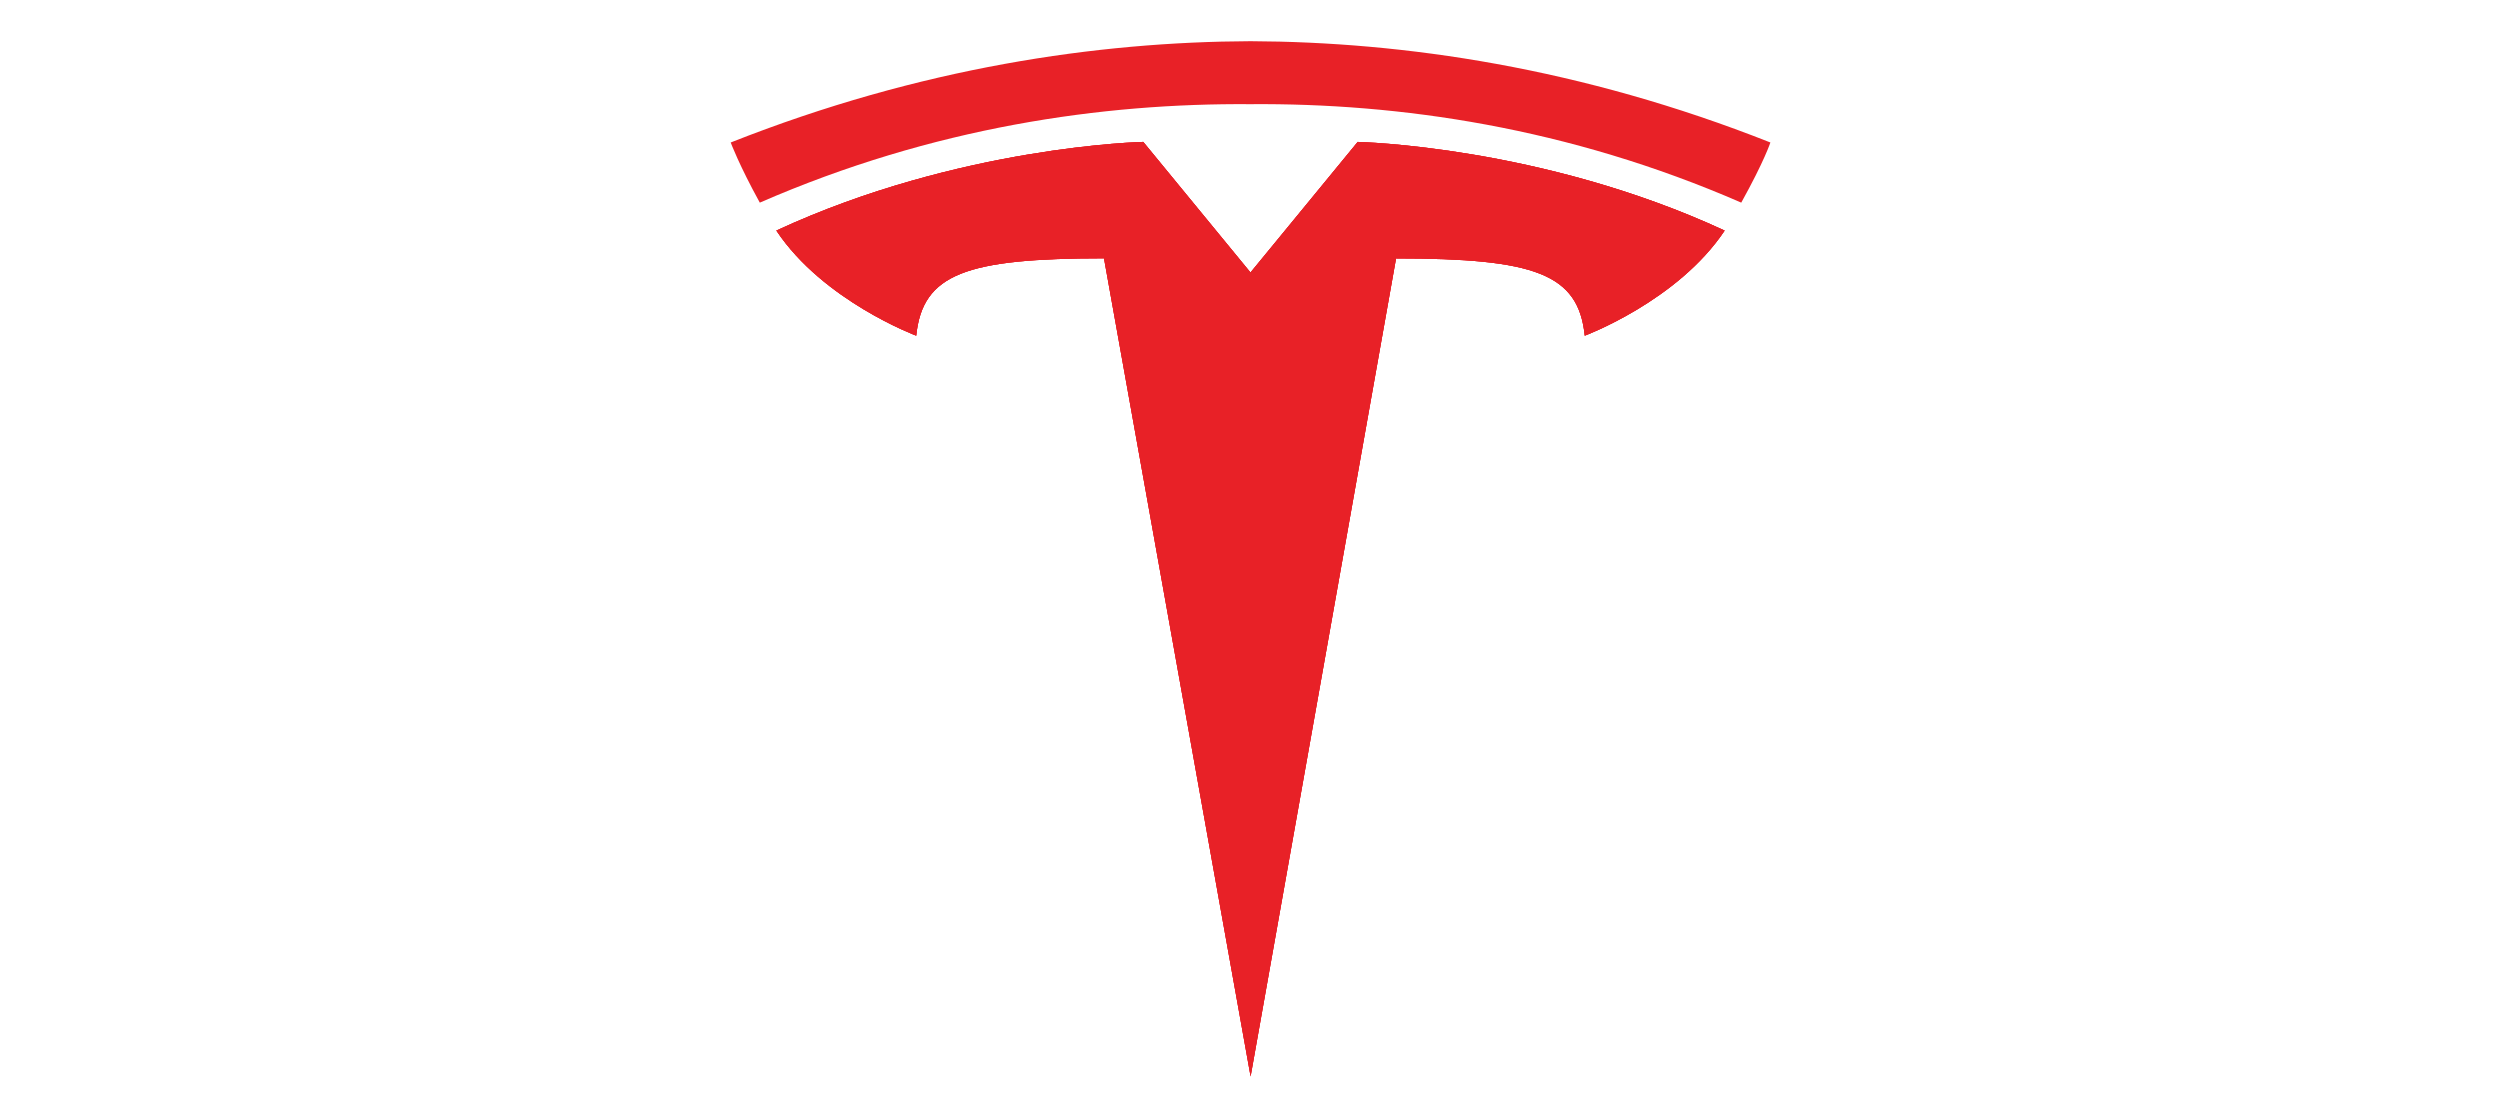
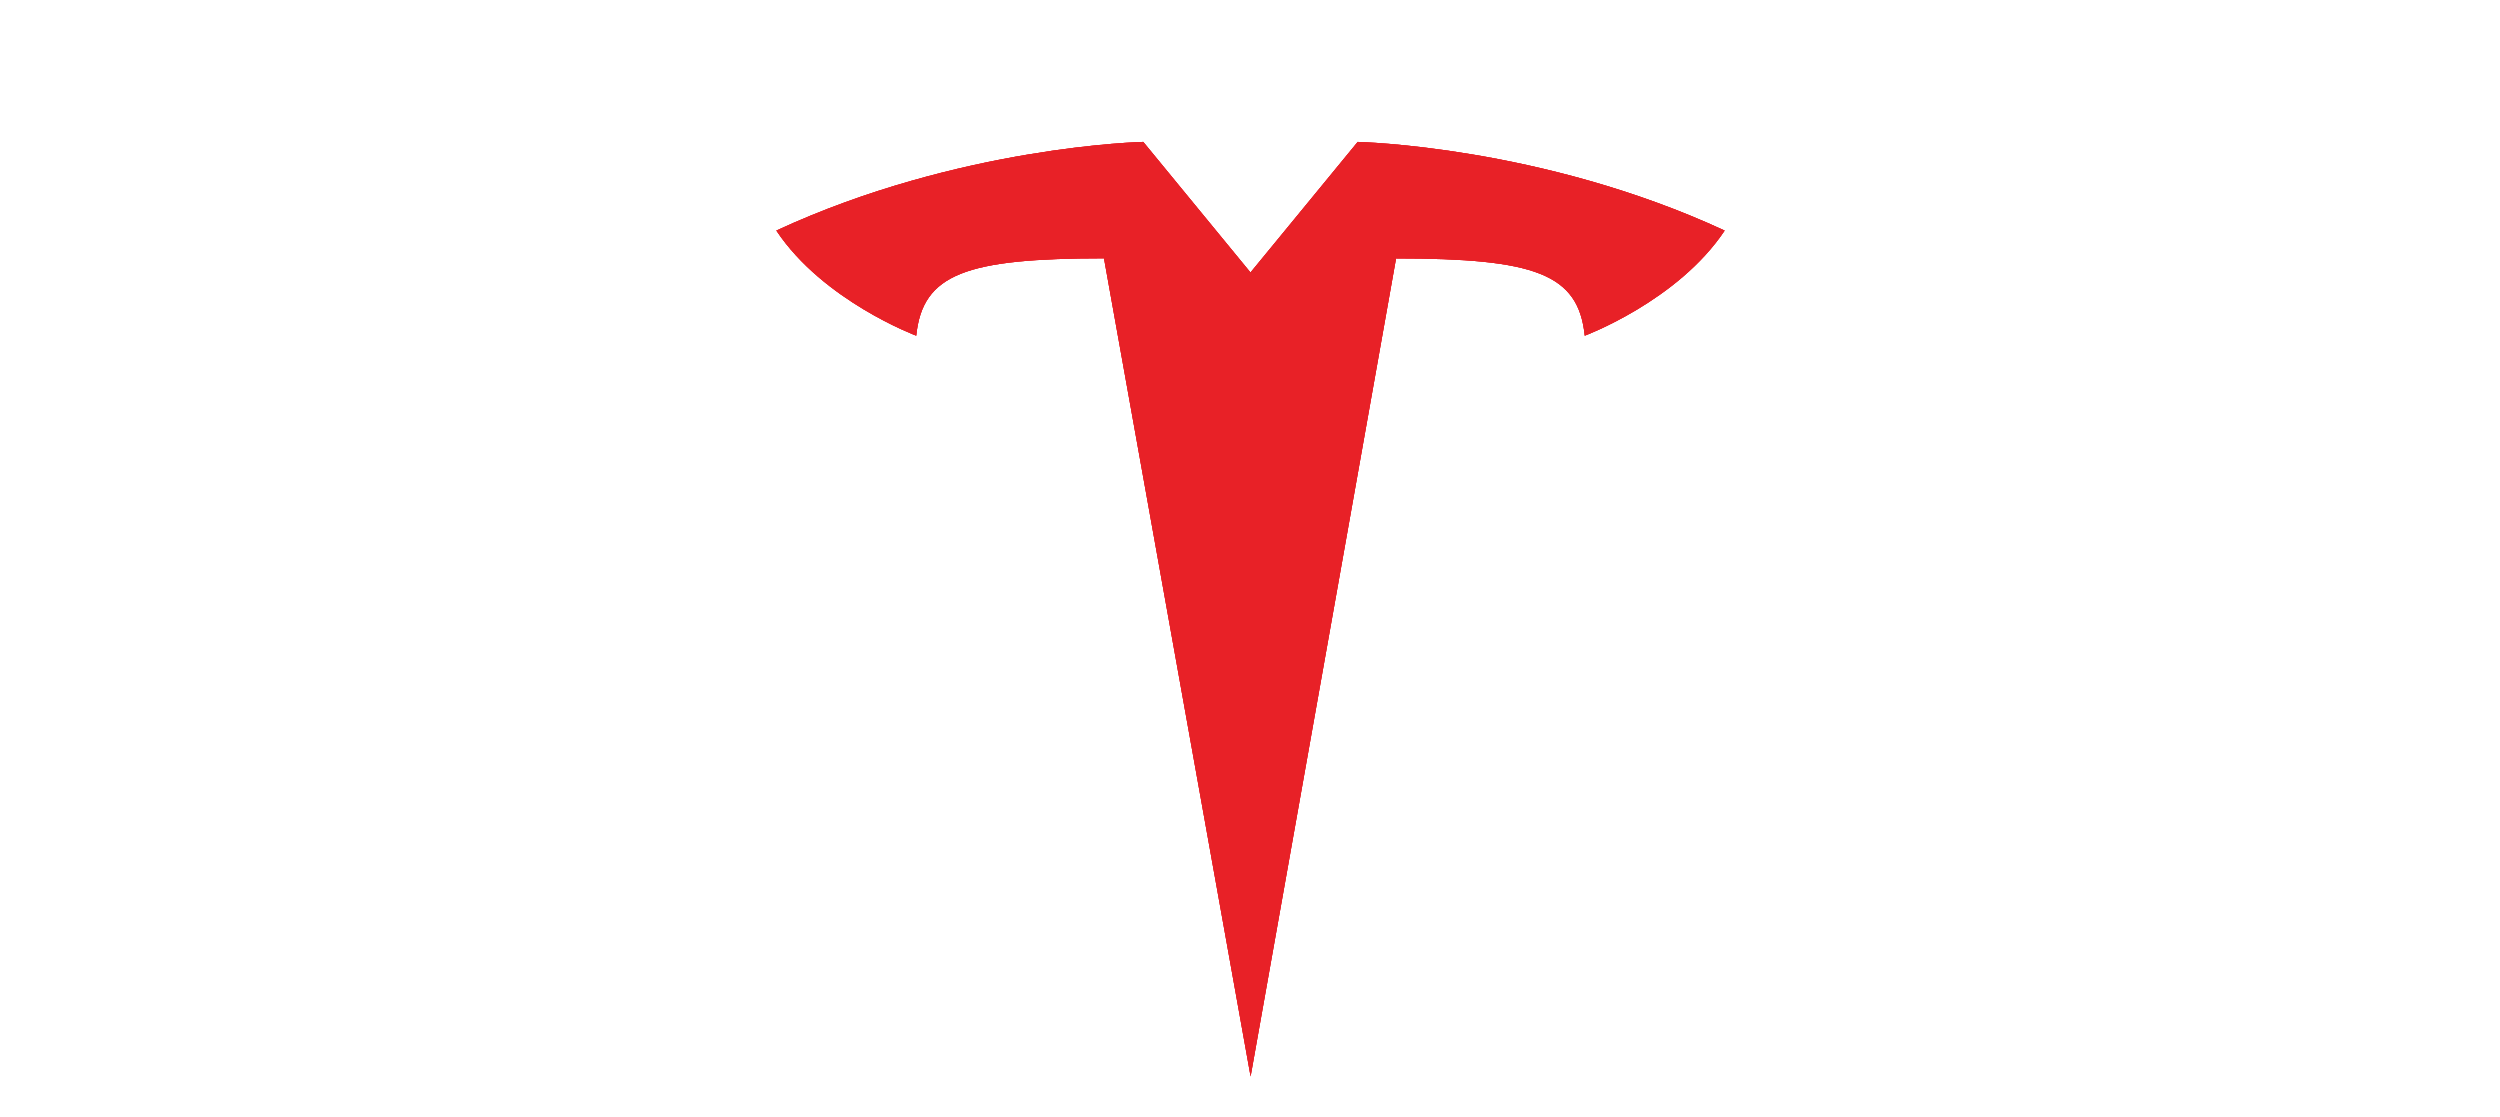
<svg xmlns="http://www.w3.org/2000/svg" xmlns:ns1="http://sodipodi.sourceforge.net/DTD/sodipodi-0.dtd" xmlns:ns2="http://www.inkscape.org/namespaces/inkscape" xmlns:xlink="http://www.w3.org/1999/xlink" height="67" viewBox="0 0 150 67" width="150" version="1.1" id="svg4620" ns1:docname="tesla.svg" ns2:version="1.2 (dc2aeda, 2022-05-15)">
  <defs id="defs4624" />
  <ns1:namedview id="namedview4622" pagecolor="#ffffff" bordercolor="#000000" borderopacity="0.25" ns2:showpageshadow="2" ns2:pageopacity="0.0" ns2:pagecheckerboard="true" ns2:deskcolor="#d1d1d1" showgrid="false" ns2:zoom="0.93464606" ns2:cx="-18.723665" ns2:cy="126.251" ns2:window-width="1309" ns2:window-height="456" ns2:window-x="75" ns2:window-y="25" ns2:window-maximized="0" ns2:current-layer="g4618" />
  <g fill="#e82127" id="g4618">
    <g id="g4634" transform="matrix(0.246,0,0,0.246,40.756,2.472)">
      <path d="M 139.35,252.502 174.826,52.983 c 33.815,0 44.481,3.708 46.021,18.843 0,0 22.684,-8.458 34.125,-25.636 C 210.326,25.502 165.467,24.569 165.467,24.569 l -26.176,31.882 0.059,-0.004 -26.176,-31.883 c 0,0 -44.86,0.934 -89.5,21.622 C 35.105,63.364 57.798,71.822 57.798,71.822 59.347,56.686 70,52.978 103.588,52.954 Z" id="path4614" />
-       <path d="m 139.336,15.36 c 36.09,-0.276 77.399,5.583 119.687,24.014 5.652,-10.173 7.105,-14.669 7.105,-14.669 C 219.901,6.416 176.61,0.157 139.331,0 102.054,0.157 58.765,6.417 12.544,24.705 c 0,0 2.062,5.538 7.1,14.669 42.28,-18.431 83.596,-24.29 119.687,-24.014 z" id="path4616" />
      <use x="0" y="0" xlink:href="#path4614" id="use4626" />
      <use x="0" y="0" xlink:href="#use4626" id="use4628" />
    </g>
  </g>
</svg>